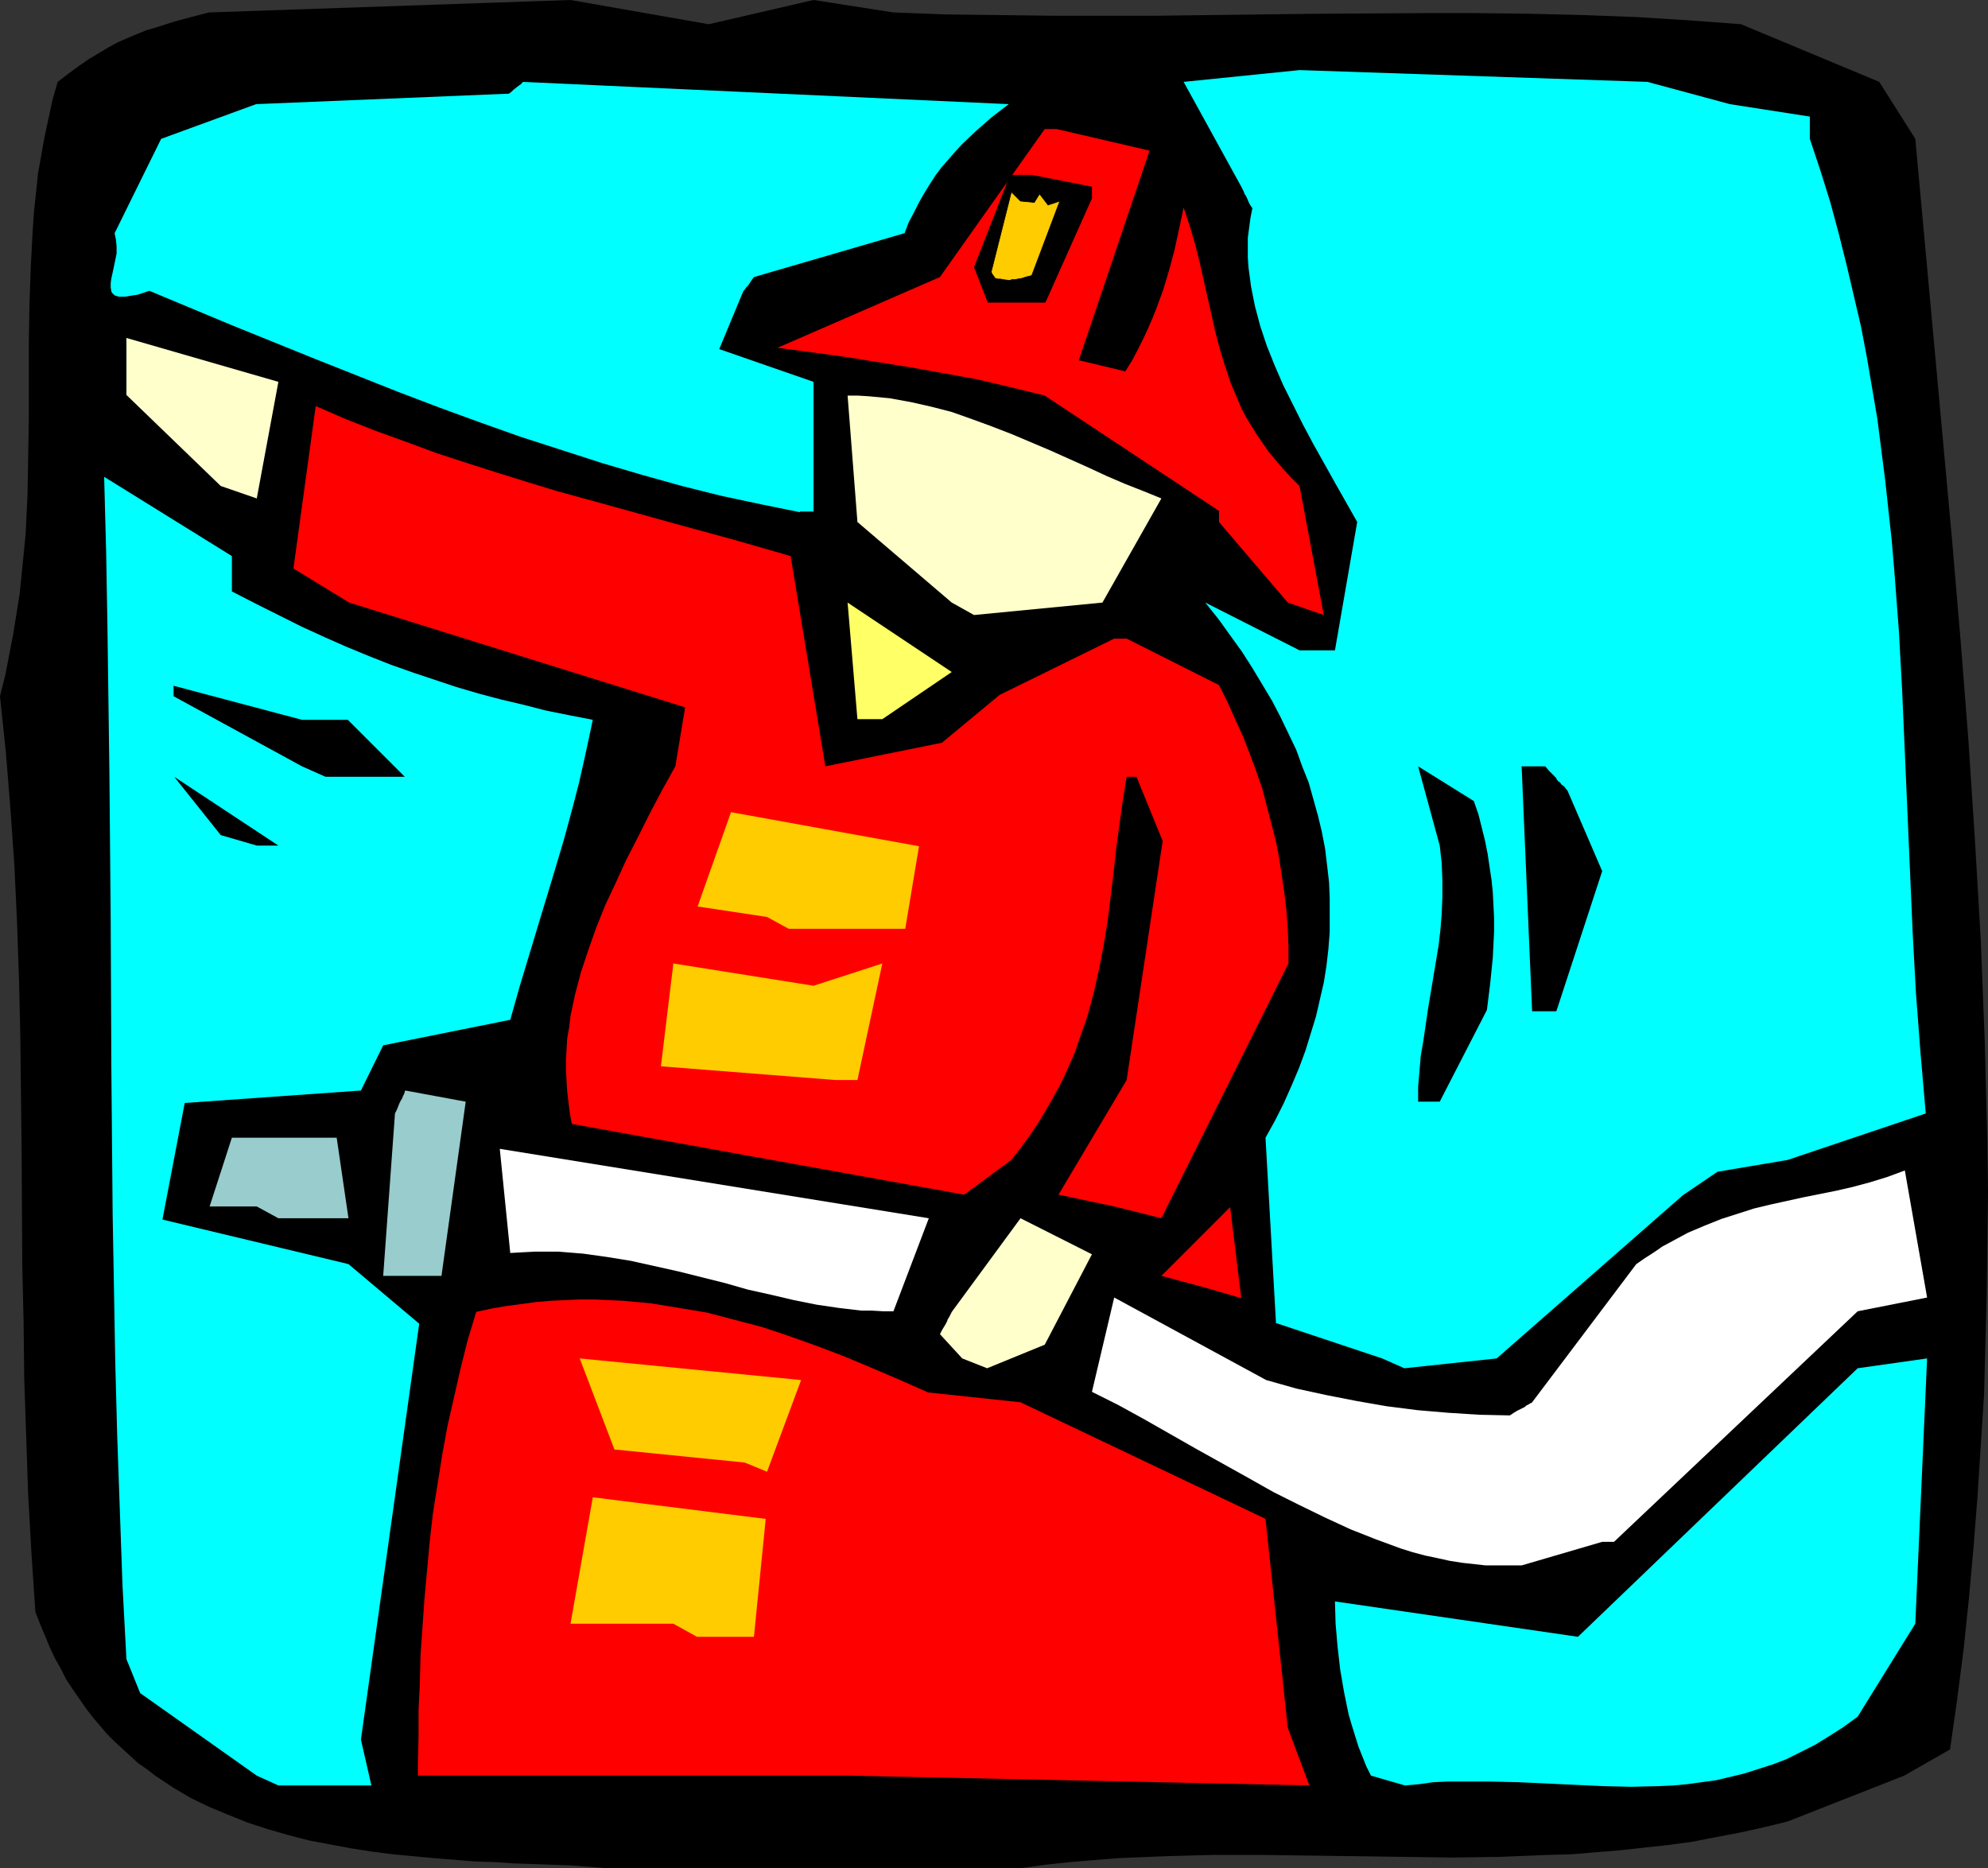
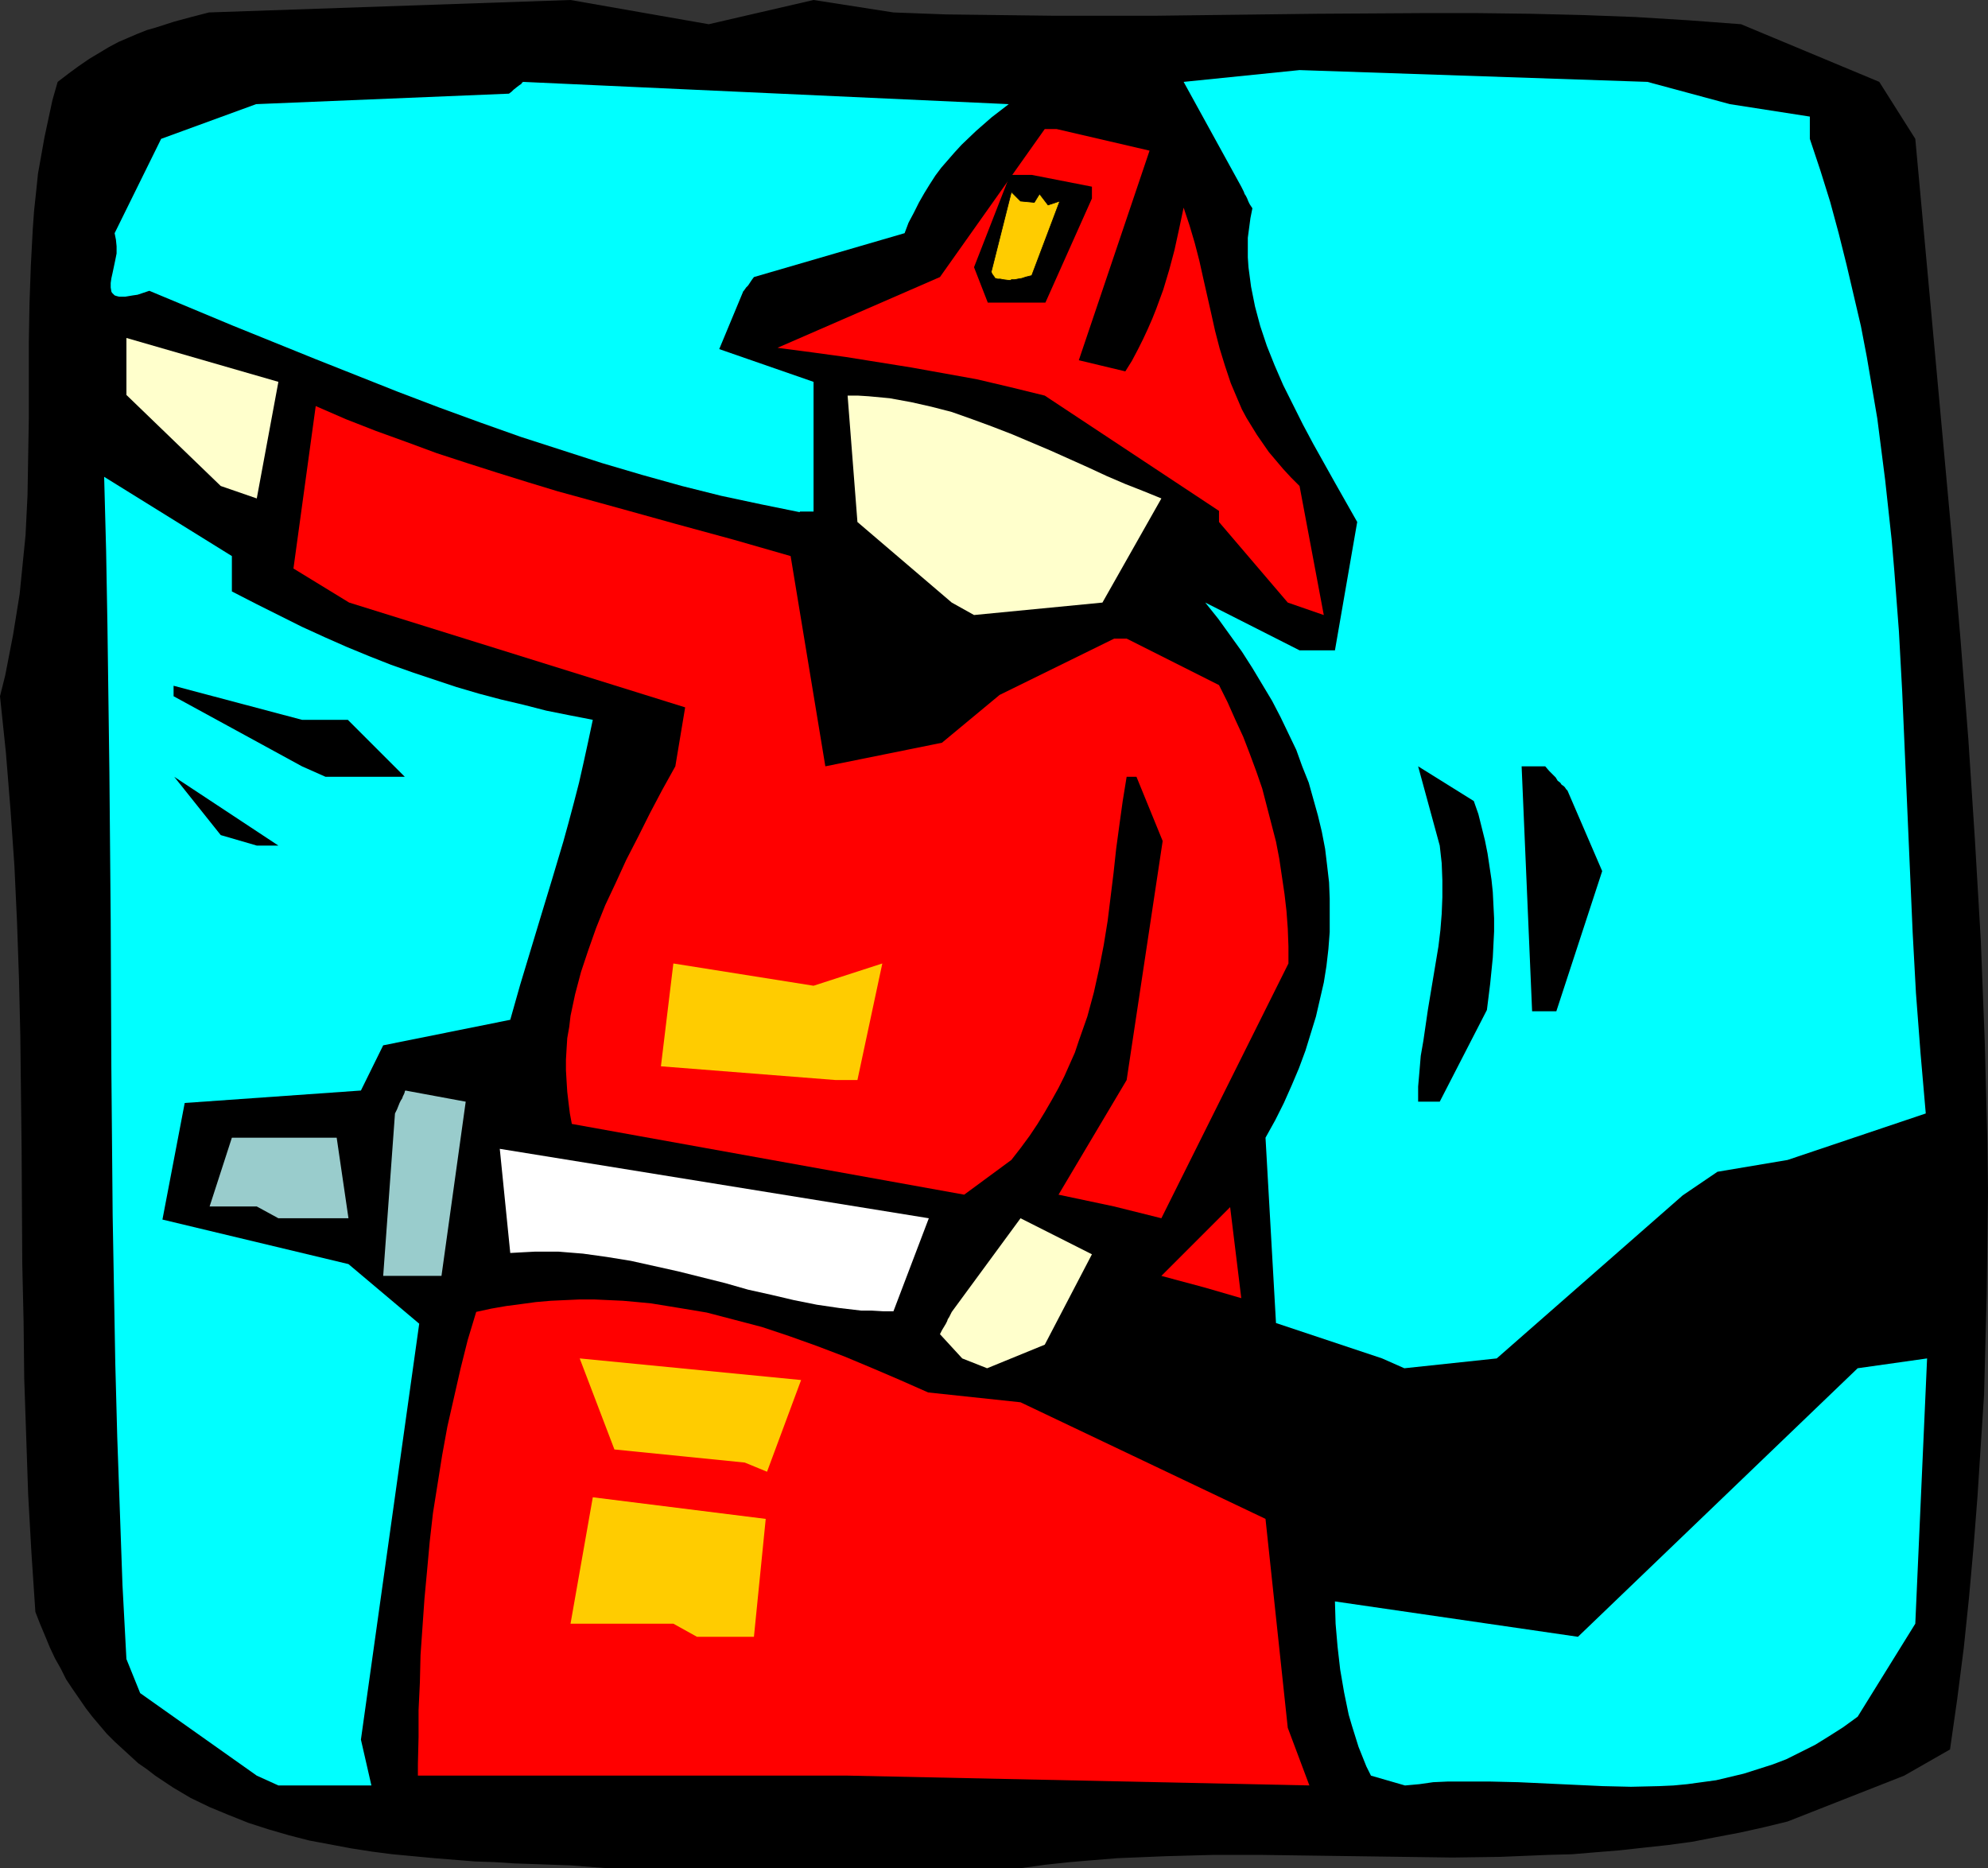
<svg xmlns="http://www.w3.org/2000/svg" xmlns:ns1="http://sodipodi.sourceforge.net/DTD/sodipodi-0.dtd" xmlns:ns2="http://www.inkscape.org/namespaces/inkscape" version="1.0" width="129.766mm" height="121.928mm" id="svg27" ns1:docname="Fire Fighter 07.wmf">
  <rect width="100%" height="100%" fill="#333333" stroke="none" />
  <ns1:namedview id="namedview27" pagecolor="#ffffff" bordercolor="#000000" borderopacity="0.25" ns2:showpageshadow="2" ns2:pageopacity="0.0" ns2:pagecheckerboard="0" ns2:deskcolor="#d1d1d1" ns2:document-units="mm" />
  <defs id="defs1">
    <pattern id="WMFhbasepattern" patternUnits="userSpaceOnUse" width="6" height="6" x="0" y="0" />
  </defs>
  <path style="fill:#000000;fill-opacity:1;fill-rule:evenodd;stroke:none" d="m 149.157,460.829 -4.202,-0.323 -4.202,-0.323 -4.525,-0.162 -4.525,-0.162 -4.848,-0.162 -4.848,-0.323 -4.848,-0.162 -10.019,-0.808 -5.171,-0.485 -5.171,-0.485 -5.01,-0.646 -5.171,-0.808 -5.171,-0.969 -5.171,-0.969 -5.01,-1.293 -5.01,-1.454 -5.01,-1.616 -4.848,-1.939 -4.686,-1.939 -4.686,-2.262 -4.363,-2.585 -4.363,-2.908 -2.101,-1.616 -2.101,-1.454 -1.939,-1.777 -1.939,-1.777 -1.939,-1.777 -1.939,-1.939 -1.778,-2.101 -1.778,-2.101 -1.616,-2.101 -3.232,-4.686 -1.616,-2.424 -1.293,-2.585 -1.454,-2.585 -1.293,-2.747 -1.131,-2.747 L 9.858,400.559 8.726,397.65 7.757,383.108 6.949,368.727 6.464,354.347 5.979,340.128 5.818,325.909 5.494,311.689 5.333,283.574 5.01,255.459 4.686,241.563 4.202,227.506 3.555,213.61 2.586,199.714 1.454,185.656 0,171.76 l 1.293,-5.171 0.97,-5.009 0.97,-5.009 0.808,-5.009 0.808,-5.009 0.485,-4.847 0.485,-4.847 0.485,-4.847 0.485,-9.856 0.162,-9.533 0.162,-9.533 v -9.372 -9.372 l 0.162,-9.372 0.323,-9.21 0.485,-9.21 0.323,-4.524 0.485,-4.524 0.485,-4.686 0.808,-4.524 0.808,-4.524 0.97,-4.524 0.97,-4.524 1.293,-4.524 2.747,-2.101 2.424,-1.777 2.586,-1.777 2.424,-1.454 2.424,-1.454 2.424,-1.293 L 31.512,9.372 33.774,8.402 36.198,7.433 38.461,6.786 42.986,5.332 47.187,4.201 51.55,3.07 140.753,0 174.851,5.978 200.707,0 l 19.715,3.07 12.928,0.485 12.928,0.162 13.09,0.162 h 13.09 13.09 L 298.636,3.716 324.977,3.393 351.156,3.232 h 13.251 l 13.09,0.162 13.09,0.323 12.928,0.485 13.09,0.808 12.928,0.969 34.098,14.219 8.888,14.058 4.525,49.282 4.525,49.444 2.101,24.722 1.939,24.722 1.616,24.722 1.454,24.883 0.485,12.442 0.485,12.442 0.323,12.442 0.323,12.28 0.162,12.442 -0.162,12.603 -0.162,12.442 -0.323,12.442 -0.323,12.442 -0.808,12.442 -0.808,12.603 -0.97,12.442 -1.131,12.603 -1.293,12.442 -1.616,12.603 -1.778,12.442 -11.312,6.463 -28.765,11.311 -5.979,1.454 -5.818,1.293 -5.979,1.131 -5.818,1.131 -5.979,0.808 -5.979,0.646 -5.818,0.646 -5.979,0.485 -5.818,0.485 -5.979,0.162 -11.797,0.485 -11.797,0.162 -11.797,-0.162 -23.594,-0.323 -11.797,-0.162 h -11.797 l -11.797,0.323 -11.797,0.485 -5.979,0.485 -5.818,0.485 -5.979,0.646 -5.818,0.808 h -83.224 -14.382 z" id="path1" />
  <path style="fill:#00ffff;fill-opacity:1;fill-rule:evenodd;stroke:none" d="m 63.347,438.046 -28.765,-20.359 -3.394,-8.402 -0.97,-18.259 -0.646,-18.259 -0.646,-18.259 -0.485,-18.259 -0.323,-18.259 -0.323,-18.097 -0.323,-36.517 -0.162,-36.356 -0.323,-36.517 -0.485,-36.356 -0.323,-18.259 -0.485,-18.259 31.512,19.551 v 8.725 l 5.979,3.07 5.818,2.908 5.494,2.747 5.656,2.585 5.494,2.424 5.494,2.262 5.333,2.101 5.494,1.939 5.333,1.777 5.333,1.777 5.494,1.616 5.494,1.454 5.494,1.293 5.656,1.454 5.656,1.131 5.818,1.131 -1.131,5.332 -1.131,5.171 -1.131,5.009 -1.293,5.009 -1.293,4.847 -1.293,4.686 -2.747,9.21 -2.747,9.049 -2.586,8.564 -2.586,8.564 -2.424,8.564 -31.35,6.302 -5.494,11.149 -43.47,3.07 -5.494,28.761 45.894,10.988 17.453,14.704 -14.382,102.604 2.586,11.311 H 68.68 Z" id="path2" />
  <path style="fill:#ff0000;fill-opacity:1;fill-rule:evenodd;stroke:none" d="m 103.101,435.137 0.162,-6.625 v -6.625 l 0.323,-6.786 0.162,-6.786 0.485,-6.948 0.485,-6.948 0.646,-6.948 0.646,-7.11 0.808,-7.11 1.131,-7.11 1.131,-7.11 1.293,-7.11 1.616,-7.11 1.616,-7.11 1.778,-7.11 2.101,-6.948 3.717,-0.808 3.717,-0.646 3.717,-0.485 3.555,-0.485 3.717,-0.323 3.555,-0.162 3.555,-0.162 h 3.555 l 3.555,0.162 3.555,0.162 3.555,0.323 3.394,0.323 6.949,1.131 6.787,1.131 6.787,1.777 6.787,1.777 6.787,2.262 6.787,2.424 6.787,2.585 6.949,2.908 6.787,2.908 6.949,3.07 22.786,2.424 60.438,28.761 5.494,51.544 5.333,14.219 -113.928,-2.424 h -14.706 -91.304 z" id="path3" />
  <path style="fill:#00ffff;fill-opacity:1;fill-rule:evenodd;stroke:none" d="m 338.228,438.046 -1.131,-2.262 -0.97,-2.424 -0.97,-2.424 -0.808,-2.585 -0.808,-2.585 -0.808,-2.747 -1.131,-5.494 -0.97,-5.655 -0.646,-5.655 -0.485,-5.655 -0.162,-5.494 59.954,8.725 69.003,-66.248 17.13,-2.424 -2.909,65.44 -14.221,22.944 -3.555,2.585 -3.555,2.262 -3.394,2.101 -3.555,1.777 -3.555,1.777 -3.394,1.293 -3.555,1.131 -3.555,1.131 -3.394,0.808 -3.394,0.808 -3.555,0.485 -3.555,0.485 -3.394,0.323 -3.555,0.162 -6.949,0.162 -6.949,-0.162 -6.949,-0.323 -13.898,-0.646 -6.949,-0.162 h -6.949 -3.555 l -3.555,0.162 -3.394,0.485 -3.555,0.323 z" id="path4" />
  <path style="fill:#ffcc00;fill-opacity:1;fill-rule:evenodd;stroke:none" d="m 166.125,400.559 h -25.371 l 5.494,-31.185 42.662,5.332 -2.909,29.085 h -14.059 z" id="path5" />
-   <path style="fill:#ffffff;fill-opacity:1;fill-rule:evenodd;stroke:none" d="m 369.579,386.178 h -3.07 l -2.909,-0.323 -2.909,-0.323 -3.07,-0.485 -2.909,-0.646 -3.07,-0.646 -3.07,-0.808 -3.07,-0.969 -3.07,-1.131 -3.07,-1.131 -6.141,-2.424 -6.302,-2.908 -6.302,-3.07 -6.464,-3.232 -6.302,-3.555 -12.766,-7.11 -12.766,-7.271 -6.464,-3.555 -6.464,-3.232 5.494,-23.268 37.491,20.359 7.434,2.101 7.434,1.616 7.434,1.454 7.434,1.293 7.595,0.969 7.595,0.646 7.595,0.485 7.595,0.162 0.97,-0.646 0.808,-0.485 0.646,-0.323 0.646,-0.323 0.646,-0.323 0.323,-0.323 0.646,-0.323 0.485,-0.323 h 0.162 l 0.162,-0.162 25.694,-34.094 2.101,-1.454 2.262,-1.454 2.101,-1.454 2.101,-1.131 2.101,-1.131 2.101,-1.131 4.202,-1.777 4.04,-1.616 4.04,-1.293 4.04,-1.293 4.04,-0.969 8.08,-1.777 8.08,-1.616 4.202,-0.969 4.202,-1.131 4.202,-1.293 4.363,-1.616 5.494,31.347 -17.13,3.393 -60.115,56.876 h -2.909 l -19.877,5.817 z" id="path6" />
  <path style="fill:#ffcc00;fill-opacity:1;fill-rule:evenodd;stroke:none" d="m 183.739,360.81 -32.158,-3.232 -8.565,-22.46 54.621,5.332 -8.403,22.621 z" id="path7" />
  <path style="fill:#ffffcc;fill-opacity:1;fill-rule:evenodd;stroke:none" d="m 237.39,335.119 -5.494,-5.978 0.485,-0.969 0.485,-0.808 0.485,-0.808 0.323,-0.646 0.162,-0.485 0.323,-0.485 0.323,-0.646 0.162,-0.323 0.162,-0.323 v 0 l 16.968,-23.106 17.614,8.887 -11.635,22.298 -14.221,5.817 z" id="path8" />
  <path style="fill:#00ffff;fill-opacity:1;fill-rule:evenodd;stroke:none" d="m 340.976,335.119 -26.179,-8.725 -2.586,-45.727 2.424,-4.363 2.101,-4.201 1.939,-4.363 1.778,-4.201 1.616,-4.363 1.293,-4.201 1.293,-4.201 0.97,-4.201 0.97,-4.201 0.646,-4.04 0.485,-4.201 0.323,-4.201 v -4.201 -4.04 l -0.162,-4.04 -0.485,-4.201 -0.485,-4.04 -0.808,-4.201 -0.97,-4.04 -1.131,-4.04 -1.131,-4.04 -1.616,-4.04 -1.454,-4.04 -1.939,-4.04 -1.939,-4.04 -2.101,-4.04 -2.424,-4.04 -2.424,-4.04 -2.586,-4.04 -2.909,-4.04 -2.909,-4.04 -3.232,-4.04 23.27,11.795 h 8.726 l 5.494,-31.67 -5.494,-9.695 -5.333,-9.533 -2.586,-4.847 -2.424,-4.847 -2.424,-4.847 -2.101,-4.847 -1.939,-4.847 -1.616,-4.847 -1.293,-4.847 -0.97,-4.847 -0.323,-2.424 -0.323,-2.424 -0.162,-2.424 V 61.078 58.654 l 0.323,-2.424 0.323,-2.424 0.485,-2.424 -0.646,-0.969 -0.323,-0.646 -0.323,-0.808 -0.323,-0.646 -0.323,-0.485 -0.162,-0.485 -0.323,-0.646 -0.162,-0.323 -0.162,-0.323 v 0 l -14.221,-25.853 28.603,-2.908 85.809,2.908 20.362,5.494 19.715,3.07 v 5.494 l 2.586,7.756 2.424,7.756 2.101,7.756 1.939,7.756 1.778,7.594 1.778,7.594 1.454,7.594 1.293,7.594 1.293,7.594 0.97,7.594 0.97,7.594 0.808,7.433 0.808,7.433 0.646,7.594 1.131,14.865 0.808,14.865 0.646,14.865 0.646,14.865 0.646,14.865 0.646,14.865 0.808,14.865 1.131,14.865 0.646,7.433 0.646,7.433 -34.098,11.472 -17.291,2.908 -8.565,5.817 -45.894,40.234 -22.786,2.424 z" id="path9" />
  <path style="fill:#ffffff;fill-opacity:1;fill-rule:evenodd;stroke:none" d="m 217.837,323.485 -2.747,-0.162 h -2.586 l -5.494,-0.646 -5.494,-0.808 -5.656,-1.131 -5.494,-1.293 -5.818,-1.293 -5.656,-1.616 -5.818,-1.454 -5.818,-1.454 -5.818,-1.293 -5.818,-1.293 -5.979,-0.969 -5.818,-0.808 -5.979,-0.485 h -3.07 -2.909 l -3.07,0.162 -2.909,0.162 -2.586,-25.691 105.848,17.128 -8.726,22.944 z" id="path10" />
  <path style="fill:#ff0000;fill-opacity:1;fill-rule:evenodd;stroke:none" d="m 297.344,317.668 -10.827,-2.908 16.968,-16.966 2.747,22.46 z" id="path11" />
  <path style="fill:#99cccc;fill-opacity:1;fill-rule:evenodd;stroke:none" d="m 94.536,314.759 2.909,-40.072 0.485,-0.969 0.323,-0.808 0.323,-0.808 0.323,-0.646 0.323,-0.485 0.162,-0.485 0.323,-0.646 0.162,-0.485 v -0.162 l 0.162,-0.162 14.867,2.747 -5.979,42.98 h -5.494 z" id="path12" />
  <path style="fill:#99cccc;fill-opacity:1;fill-rule:evenodd;stroke:none" d="M 63.347,297.632 H 51.712 l 5.494,-16.966 h 25.856 l 2.909,19.874 h -17.291 z" id="path13" />
  <path style="fill:#ff0000;fill-opacity:1;fill-rule:evenodd;stroke:none" d="m 274.881,297.632 -13.736,-2.908 16.806,-28.277 8.888,-58.977 -6.464,-15.835 h -2.424 l -0.97,5.978 -0.808,5.817 -0.808,5.978 -0.646,5.978 -1.454,11.795 -0.97,5.978 -1.131,5.817 -1.293,5.817 -1.616,5.978 -2.101,5.978 -0.97,2.908 -1.293,2.908 -1.293,2.908 -1.454,2.908 -1.616,2.908 -1.778,3.07 -1.778,2.908 -1.939,2.908 -2.262,3.07 -2.262,2.908 -11.635,8.564 -96.798,-17.451 -0.485,-2.585 -0.323,-2.585 -0.323,-2.747 -0.162,-2.585 -0.162,-2.747 v -2.585 l 0.162,-2.747 0.162,-2.585 0.485,-2.747 0.323,-2.747 1.131,-5.332 1.454,-5.494 1.778,-5.332 1.939,-5.494 2.262,-5.655 2.586,-5.494 2.586,-5.655 2.909,-5.655 2.909,-5.817 3.07,-5.817 3.232,-5.817 2.424,-14.542 -82.901,-25.853 -13.736,-8.402 5.494,-40.072 7.434,3.232 7.434,2.908 7.595,2.747 7.434,2.747 7.434,2.424 7.595,2.424 7.272,2.262 7.434,2.262 14.706,4.04 14.544,4.04 14.221,3.878 14.059,4.04 8.565,51.867 28.765,-5.817 14.221,-11.795 28.28,-13.896 h 3.07 l 22.786,11.472 2.101,4.201 1.939,4.363 1.939,4.201 1.616,4.201 1.616,4.363 1.454,4.201 1.131,4.363 1.131,4.363 1.131,4.363 0.808,4.201 0.646,4.363 0.646,4.363 0.485,4.201 0.323,4.363 0.162,4.363 v 4.201 l -31.35,62.855 z" id="path14" />
  <path style="fill:#000000;fill-opacity:1;fill-rule:evenodd;stroke:none" d="m 349.864,271.779 v -3.716 l 0.323,-3.716 0.323,-3.878 0.646,-3.716 1.131,-7.756 1.293,-7.756 1.293,-7.756 0.485,-4.04 0.323,-4.04 0.162,-4.04 v -4.201 l -0.162,-4.201 -0.485,-4.363 -5.333,-19.551 13.736,8.564 1.131,3.232 0.808,3.232 0.808,3.232 0.646,3.232 0.485,3.232 0.485,3.232 0.323,3.07 0.162,3.232 0.162,3.232 v 3.232 l -0.323,6.463 -0.646,6.463 -0.808,6.463 -11.635,22.621 z" id="path15" />
  <path style="fill:#ffcc00;fill-opacity:1;fill-rule:evenodd;stroke:none" d="m 206.201,266.447 -43.147,-3.393 3.07,-25.368 34.582,5.494 16.968,-5.494 -6.141,28.761 z" id="path16" />
  <path style="fill:#000000;fill-opacity:1;fill-rule:evenodd;stroke:none" d="m 377.982,249.481 -2.586,-60.431 h 5.818 l 0.97,1.131 0.808,0.808 0.808,0.808 0.485,0.808 0.646,0.485 0.323,0.485 0.485,0.323 0.323,0.323 0.323,0.485 0.162,0.162 0.162,0.162 8.565,19.874 -11.312,34.578 z" id="path17" />
-   <path style="fill:#ffcc00;fill-opacity:1;fill-rule:evenodd;stroke:none" d="m 189.233,226.213 -17.13,-2.585 8.242,-23.268 46.379,8.402 -3.394,20.359 h -28.765 z" id="path18" />
  <path style="fill:#000000;fill-opacity:1;fill-rule:evenodd;stroke:none" d="m 54.459,206.016 -11.474,-14.381 25.694,16.966 h -5.333 z" id="path19" />
  <path style="fill:#000000;fill-opacity:1;fill-rule:evenodd;stroke:none" d="M 74.498,189.05 42.824,171.76 v -2.585 l 31.674,8.402 h 11.312 l 14.059,14.058 H 80.315 Z" id="path20" />
-   <path style="fill:#ffff66;fill-opacity:1;fill-rule:evenodd;stroke:none" d="m 211.534,177.416 -2.424,-28.761 25.694,17.128 -17.13,11.634 z" id="path21" />
  <path style="fill:#ffffcc;fill-opacity:1;fill-rule:evenodd;stroke:none" d="m 234.805,148.654 -23.27,-19.874 -2.424,-31.185 h 2.586 l 2.586,0.162 5.171,0.485 5.333,0.969 5.01,1.131 5.01,1.293 5.01,1.777 4.848,1.777 5.01,1.939 9.534,4.04 9.373,4.201 4.525,2.101 4.525,1.939 4.525,1.777 4.363,1.777 -14.544,25.691 -31.674,3.07 z" id="path22" />
  <path style="fill:#ff0000;fill-opacity:1;fill-rule:evenodd;stroke:none" d="m 317.705,148.654 -16.968,-19.874 v -2.747 l -42.986,-28.438 -8.565,-2.101 -8.242,-1.939 -8.08,-1.454 -8.08,-1.454 -8.08,-1.293 -8.08,-1.293 -8.242,-1.131 -8.565,-1.131 40.077,-17.451 25.856,-36.517 h 2.909 l 22.947,5.332 -17.453,51.706 11.474,2.747 1.616,-2.585 1.454,-2.747 1.293,-2.585 1.131,-2.424 1.131,-2.585 0.97,-2.424 1.778,-4.847 1.454,-4.847 1.293,-4.847 1.131,-5.171 1.131,-5.332 1.454,4.363 1.293,4.363 1.131,4.363 0.97,4.363 1.939,8.564 0.97,4.363 1.131,4.363 1.293,4.201 1.454,4.363 1.778,4.201 0.97,2.262 1.131,2.101 1.293,2.101 1.293,2.101 1.454,2.101 1.454,2.101 1.778,2.101 1.778,2.101 1.939,2.101 2.101,2.101 5.979,31.831 z" id="path23" />
  <path style="fill:#00ffff;fill-opacity:1;fill-rule:evenodd;stroke:none" d="m 197.313,126.356 -9.534,-1.939 -9.858,-2.101 -9.696,-2.424 -9.858,-2.747 -9.858,-2.908 -10.019,-3.232 -10.019,-3.232 -10.019,-3.555 -10.181,-3.716 -10.181,-3.878 -10.181,-4.04 -10.181,-4.04 -20.362,-8.241 -20.523,-8.564 -1.454,0.485 -1.454,0.485 -1.131,0.162 -0.97,0.162 -0.97,0.162 h -0.808 -0.646 l -0.646,-0.162 -0.485,-0.162 -0.323,-0.323 -0.323,-0.323 -0.162,-0.323 -0.162,-0.969 v -1.131 l 0.162,-1.131 0.323,-1.454 0.646,-3.07 0.323,-1.616 v -1.777 l -0.162,-1.616 -0.323,-1.616 11.474,-23.268 23.432,-8.564 62.378,-2.585 0.646,-0.485 0.485,-0.485 0.808,-0.646 0.646,-0.485 0.485,-0.323 0.162,-0.323 h 0.162 v -0.162 l 119.907,5.494 -4.202,3.232 -3.878,3.393 -3.555,3.393 -1.778,1.939 -3.232,3.716 -1.454,1.939 -1.454,2.262 -1.293,2.101 -1.293,2.262 -1.293,2.585 -1.293,2.424 -0.97,2.585 -37.168,10.826 -0.485,0.646 -0.323,0.485 -0.646,0.969 -0.485,0.485 -0.323,0.485 -0.162,0.162 v 0.162 h -0.162 l -5.979,14.381 23.27,8.079 v 31.993 h -3.394 z" id="path24" />
  <path style="fill:#ffffcc;fill-opacity:1;fill-rule:evenodd;stroke:none" d="M 54.459,119.893 31.189,97.433 V 83.376 l 37.491,10.826 -5.333,28.761 z" id="path25" />
  <path style="fill:#000000;fill-opacity:1;fill-rule:evenodd;stroke:none" d="m 243.693,74.65 -3.394,-8.725 8.888,-22.783 h 5.333 l 14.867,2.908 v 2.908 l -11.474,25.691 h -8.726 z" id="path26" />
  <path style="fill:#ffcc00;fill-opacity:1;fill-rule:evenodd;stroke:#000000;stroke-width:0.162px;stroke-linecap:round;stroke-linejoin:round;stroke-miterlimit:4;stroke-dasharray:none;stroke-opacity:1" d="m 244.501,67.218 5.01,-19.874 2.262,2.262 3.394,0.323 1.293,-2.101 2.101,2.747 2.909,-0.969 -6.949,18.42 v 0 h -0.162 l -0.646,0.162 -0.646,0.162 -0.97,0.323 -0.97,0.162 -0.808,0.162 h -0.646 -0.162 l -0.162,0.162 h -0.485 l -1.293,-0.162 -0.808,-0.162 h -0.646 l -0.485,-0.162 h -0.162 v 0 l -0.162,-0.323 -0.485,-0.646 -0.162,-0.323 -0.162,-0.323 v 0 z" id="path27" />
</svg>